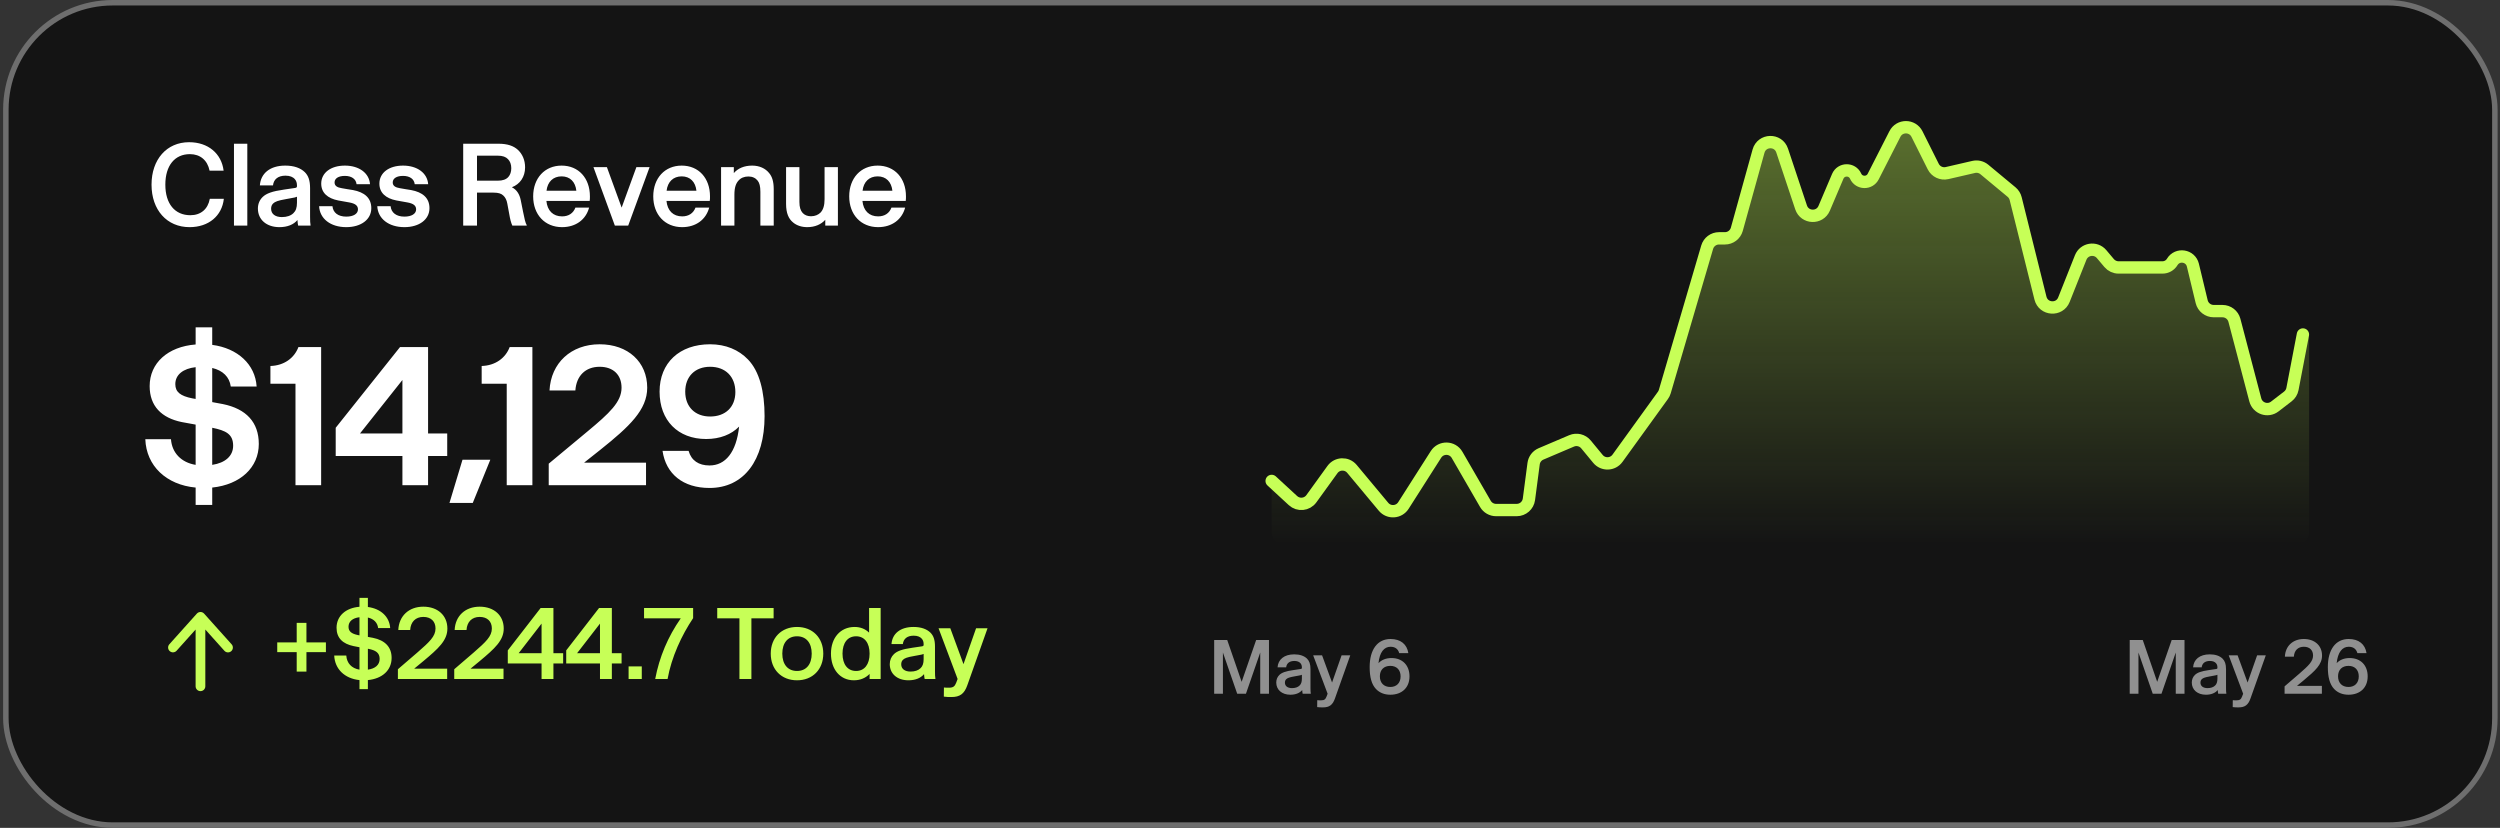
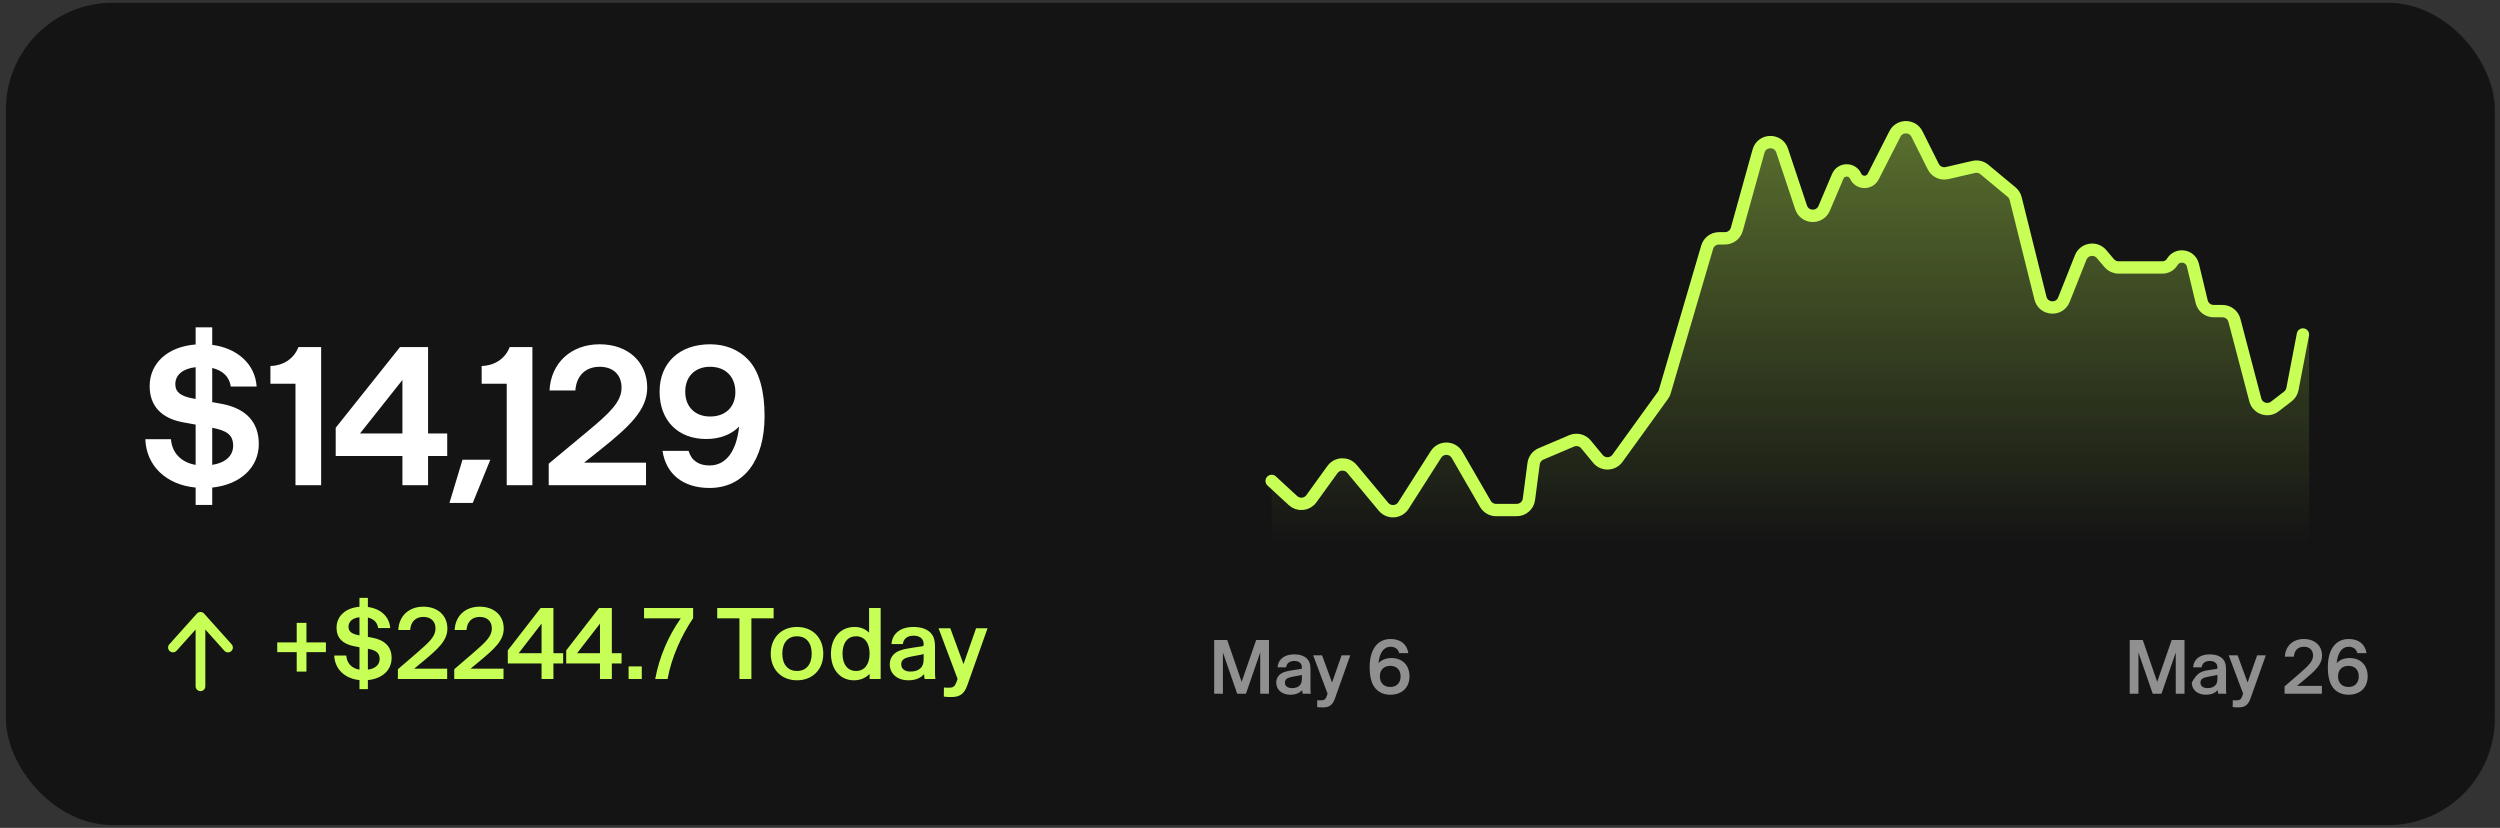
<svg xmlns="http://www.w3.org/2000/svg" width="456" height="151" viewBox="0 0 456 151" fill="none">
  <rect x="0" y="0" width="456" height="151" fill="#333333" stroke="none" />
  <rect x="1.069" y="0.5" width="453.993" height="150" rx="19.5" fill="black" fill-opacity="0.6" />
-   <rect x="1.069" y="0.5" width="453.993" height="150" rx="19.5" stroke="#6E6E6E" />
-   <path d="M34.575 41.432C30.435 41.432 27.639 38.294 27.639 33.685C27.639 29.075 30.414 25.938 34.49 25.938C37.969 25.938 40.401 28.008 40.786 31.124H38.225C37.84 29.224 36.517 28.115 34.639 28.115C31.865 28.115 30.158 30.206 30.158 33.685C30.158 37.163 31.886 39.255 34.725 39.255C36.624 39.255 37.926 38.145 38.267 36.267H40.828C40.487 39.383 38.054 41.432 34.575 41.432ZM42.676 41.154V26.215H45.109V41.154H42.676ZM50.966 41.432C48.619 41.432 47.04 40.066 47.04 38.038C47.04 37.185 47.36 36.459 47.915 35.926C48.576 35.285 49.665 34.88 51.799 34.581L53.826 34.282C54.082 34.24 54.168 34.154 54.168 33.941V33.855C54.168 33.343 54.04 32.98 53.783 32.682C53.442 32.276 52.866 32.041 52.076 32.041C50.71 32.041 49.921 32.703 49.793 33.813H47.402C47.552 31.636 49.238 30.206 52.033 30.206C53.613 30.206 54.808 30.633 55.597 31.401C56.238 32.041 56.558 32.895 56.558 34.325V39.575C56.558 40.365 56.579 40.663 56.643 41.048V41.154H54.381C54.338 40.941 54.274 40.557 54.253 40.13C53.57 40.962 52.418 41.432 50.966 41.432ZM49.451 38.081C49.451 39.02 50.198 39.596 51.415 39.596C52.332 39.596 53.058 39.34 53.527 38.871C53.954 38.465 54.168 37.889 54.168 36.971V35.883C53.933 35.99 53.655 36.054 53.357 36.096L52.097 36.331C50.732 36.566 50.155 36.779 49.814 37.121C49.558 37.377 49.451 37.676 49.451 38.081ZM63.159 41.432C60.3 41.432 58.315 39.895 58.208 37.612H60.641C60.748 38.785 61.665 39.511 63.159 39.511C64.461 39.511 65.293 38.999 65.293 38.188C65.293 37.483 64.76 37.121 63.736 36.929L61.708 36.566C59.723 36.182 58.592 35.136 58.592 33.493C58.592 31.529 60.321 30.206 62.903 30.206C65.507 30.206 67.342 31.572 67.492 33.599H65.037C64.931 32.639 64.12 32.084 62.903 32.084C61.751 32.084 61.025 32.532 61.025 33.279C61.025 33.919 61.537 34.197 62.327 34.325C63.01 34.474 63.693 34.538 64.376 34.666C66.446 35.051 67.726 36.075 67.726 37.974C67.726 40.044 65.848 41.432 63.159 41.432ZM73.767 41.432C70.908 41.432 68.923 39.895 68.816 37.612H71.249C71.356 38.785 72.274 39.511 73.767 39.511C75.069 39.511 75.902 38.999 75.902 38.188C75.902 37.483 75.368 37.121 74.344 36.929L72.316 36.566C70.332 36.182 69.2 35.136 69.2 33.493C69.2 31.529 70.929 30.206 73.511 30.206C76.115 30.206 77.951 31.572 78.1 33.599H75.646C75.539 32.639 74.728 32.084 73.511 32.084C72.359 32.084 71.633 32.532 71.633 33.279C71.633 33.919 72.146 34.197 72.935 34.325C73.618 34.474 74.301 34.538 74.984 34.666C77.054 35.051 78.335 36.075 78.335 37.974C78.335 40.044 76.457 41.432 73.767 41.432ZM84.487 41.154V26.215H90.911C92.597 26.215 93.685 26.621 94.454 27.325C95.286 28.093 95.777 29.203 95.777 30.526C95.777 32.276 94.838 33.599 93.365 34.154C94.283 34.624 94.774 35.456 94.987 36.523L95.414 38.657C95.627 39.746 95.841 40.727 96.076 41.069V41.154H93.451C93.195 40.578 93.045 39.98 92.874 38.977L92.533 37.142C92.426 36.502 92.17 35.99 91.786 35.648C91.423 35.307 90.911 35.136 90.036 35.136H87.005V41.154H84.487ZM90.762 32.959C91.722 32.959 92.32 32.724 92.725 32.276C93.067 31.892 93.258 31.337 93.258 30.676C93.258 29.993 93.045 29.416 92.661 29.032C92.277 28.627 91.701 28.392 90.762 28.392H87.005V32.959H90.762ZM102.521 41.432C99.384 41.432 97.25 39.148 97.25 35.819C97.25 32.49 99.363 30.206 102.436 30.206C105.53 30.206 107.601 32.49 107.601 35.819C107.601 36.096 107.601 36.374 107.558 36.651H99.662C99.832 38.444 100.899 39.468 102.521 39.468C103.716 39.468 104.57 38.892 104.954 37.868H107.451C106.875 40.044 105.04 41.432 102.521 41.432ZM99.683 34.794H105.125C104.954 33.173 103.972 32.169 102.436 32.169C100.899 32.169 99.875 33.151 99.683 34.794ZM112.15 41.154L108.244 30.483H110.698L113.387 37.868L116.077 30.483H118.488L114.583 41.154H112.15ZM124.426 41.432C121.288 41.432 119.154 39.148 119.154 35.819C119.154 32.49 121.267 30.206 124.34 30.206C127.435 30.206 129.505 32.49 129.505 35.819C129.505 36.096 129.505 36.374 129.462 36.651H121.566C121.737 38.444 122.804 39.468 124.426 39.468C125.621 39.468 126.474 38.892 126.858 37.868H129.355C128.779 40.044 126.944 41.432 124.426 41.432ZM121.587 34.794H127.029C126.858 33.173 125.877 32.169 124.34 32.169C122.804 32.169 121.779 33.151 121.587 34.794ZM138.694 35.008C138.694 33.962 138.523 33.365 138.203 32.959C137.819 32.468 137.243 32.191 136.517 32.191C135.749 32.191 135.13 32.447 134.703 32.938C134.233 33.45 133.956 34.197 133.956 35.52V41.154H131.523V30.483H133.849V31.572C134.596 30.697 135.749 30.206 137.2 30.206C138.523 30.206 139.612 30.718 140.295 31.572C140.828 32.212 141.127 33.087 141.127 34.517V41.154H138.694V35.008ZM147.242 41.432C146.218 41.432 145.321 41.133 144.66 40.578C143.849 39.916 143.379 38.892 143.379 37.185V30.483H145.812V36.843C145.812 37.804 146.026 38.423 146.41 38.849C146.773 39.234 147.285 39.447 147.925 39.447C148.672 39.447 149.27 39.169 149.675 38.764C150.166 38.23 150.401 37.462 150.401 36.331V30.483H152.834V41.154H150.529V40.087C149.803 40.919 148.651 41.432 147.242 41.432ZM160.168 41.432C157.031 41.432 154.897 39.148 154.897 35.819C154.897 32.49 157.01 30.206 160.083 30.206C163.178 30.206 165.248 32.49 165.248 35.819C165.248 36.096 165.248 36.374 165.205 36.651H157.309C157.479 38.444 158.547 39.468 160.168 39.468C161.364 39.468 162.217 38.892 162.601 37.868H165.098C164.522 40.044 162.687 41.432 160.168 41.432ZM157.33 34.794H162.772C162.601 33.173 161.62 32.169 160.083 32.169C158.547 32.169 157.522 33.151 157.33 34.794Z" fill="white" />
  <path d="M35.685 92.1V88.932C30.321 88.428 26.685 84.972 26.505 80.112H31.185C31.365 82.596 33.057 84.36 35.685 84.792V77.448L33.129 76.98C29.457 76.224 27.297 74.064 27.297 70.428C27.297 66.216 30.609 63.228 35.685 62.832V59.7H38.709V62.904C43.353 63.516 46.557 66.468 46.809 70.5H42.093C41.841 68.736 40.653 67.584 38.709 67.116V73.344L40.653 73.704C44.901 74.568 47.205 77.016 47.205 80.976C47.205 85.26 43.857 88.392 38.709 88.932V92.1H35.685ZM31.977 70.068C31.977 71.508 32.913 72.228 35.073 72.66L35.685 72.768V66.972C33.417 67.224 31.977 68.34 31.977 70.068ZM38.709 84.792C41.085 84.432 42.525 83.172 42.525 81.3C42.525 79.176 41.193 78.528 38.709 78.024V84.792ZM53.896 88.5V69.996H49.324V66.756C51.808 66.684 53.68 65.316 54.436 63.3H58.576V88.5H53.896ZM73.4 88.5V83.172H61.232V78.024L72.968 63.3H78.08V79.068H81.572V83.172H78.08V88.5H73.4ZM65.66 79.068H73.4V69.312L65.66 79.068ZM81.982 91.74L84.358 83.856H89.434L86.23 91.74H81.982ZM92.427 88.5V69.996H87.856V66.756C90.34 66.684 92.212 65.316 92.968 63.3H97.108V88.5H92.427ZM100.087 88.5V84.576L107.143 78.708C111.175 75.36 113.371 73.308 113.371 70.716C113.371 68.376 111.859 66.9 109.375 66.9C106.783 66.9 105.127 68.556 104.947 71.22H100.231C100.483 66.216 104.155 62.796 109.375 62.796C114.559 62.796 118.051 66.036 118.051 70.716C118.051 74.748 114.847 77.772 109.483 82.056L106.531 84.396H117.835V88.5H100.087ZM129.522 62.796C132.366 62.796 134.742 63.804 136.434 65.568C138.522 67.728 139.458 71.4 139.458 75.9C139.458 83.964 135.678 89.004 129.414 89.004C124.59 89.004 121.458 86.448 120.846 82.236H125.598C126.102 84 127.434 84.9 129.414 84.9C132.294 84.9 134.31 82.524 134.814 77.808C133.41 79.248 131.322 80.076 128.802 80.076C123.654 80.076 120.306 76.692 120.306 71.436C120.306 66.18 123.942 62.796 129.522 62.796ZM129.522 66.9C126.786 66.9 124.986 68.664 124.986 71.436C124.986 74.208 126.786 75.972 129.522 75.972C132.33 75.972 134.13 74.244 134.13 71.508C134.13 68.7 132.33 66.9 129.522 66.9Z" fill="white" />
  <path d="M36.565 126.064C36.33 126.064 36.105 125.971 35.939 125.806C35.773 125.64 35.679 125.415 35.679 125.181V114.825L32.206 118.699C32.049 118.872 31.829 118.976 31.596 118.988C31.362 119.001 31.133 118.92 30.958 118.764C30.784 118.609 30.678 118.39 30.665 118.157C30.651 117.924 30.73 117.695 30.885 117.52L35.905 111.922C35.988 111.829 36.09 111.755 36.204 111.704C36.318 111.653 36.441 111.627 36.566 111.627C36.691 111.627 36.814 111.653 36.928 111.704C37.042 111.755 37.144 111.829 37.227 111.922L42.247 117.52C42.325 117.607 42.385 117.708 42.425 117.817C42.464 117.927 42.48 118.044 42.474 118.16C42.468 118.276 42.439 118.39 42.389 118.495C42.338 118.6 42.267 118.694 42.18 118.772C42.093 118.85 41.992 118.909 41.882 118.948C41.771 118.986 41.654 119.002 41.538 118.996C41.421 118.989 41.307 118.959 41.202 118.908C41.097 118.857 41.003 118.786 40.926 118.699L37.451 114.825V125.181C37.451 125.415 37.358 125.64 37.192 125.806C37.026 125.971 36.8 126.064 36.565 126.064Z" fill="#C7FF57" />
  <path d="M54.119 122.495V118.944H50.568V117.169H54.119V113.617H55.895V117.169H59.446V118.944H55.895V122.495H54.119ZM65.567 125.695V124.049C62.866 123.772 61.072 122.033 60.961 119.573H63.162C63.255 120.96 64.124 121.904 65.567 122.144V118.056L64.513 117.853C62.515 117.446 61.387 116.373 61.387 114.505C61.387 112.378 63.033 110.88 65.567 110.677V109.049H67.102V110.714C69.469 111.028 71.042 112.508 71.171 114.561H68.97C68.859 113.58 68.193 112.896 67.102 112.637V116.17L68.008 116.336C70.228 116.78 71.43 118.019 71.43 119.999C71.43 122.237 69.747 123.79 67.102 124.049V125.695H65.567ZM63.569 114.32C63.569 115.171 64.124 115.596 65.289 115.837L65.567 115.892V112.582C64.309 112.73 63.569 113.358 63.569 114.32ZM67.102 122.144C68.434 121.959 69.248 121.275 69.248 120.183C69.248 119.055 68.508 118.611 67.213 118.352L67.102 118.334V122.144ZM72.576 123.846V122.07L76.145 119C78.328 117.095 79.438 116.077 79.438 114.635C79.438 113.34 78.605 112.526 77.218 112.526C75.794 112.526 74.906 113.432 74.814 114.912H72.65C72.76 112.36 74.573 110.658 77.218 110.658C79.844 110.658 81.602 112.267 81.602 114.635C81.62 116.817 79.937 118.315 77.237 120.572L75.553 121.959H81.565V123.846H72.576ZM82.853 123.846V122.07L86.423 119C88.605 117.095 89.715 116.077 89.715 114.635C89.715 113.34 88.883 112.526 87.496 112.526C86.071 112.526 85.184 113.432 85.091 114.912H82.927C83.038 112.36 84.851 110.658 87.496 110.658C90.122 110.658 91.879 112.267 91.879 114.635C91.898 116.817 90.215 118.315 87.514 120.572L85.831 121.959H91.842V123.846H82.853ZM98.78 123.846V121.016H92.621V118.63L98.613 110.898H100.944V119.148H102.719V121.016H100.944V123.846H98.78ZM94.6 119.148H98.78V113.747L94.6 119.148ZM109.437 123.846V121.016H103.277V118.63L109.27 110.898H111.601V119.148H113.376V121.016H111.601V123.846H109.437ZM105.257 119.148H109.437V113.747L105.257 119.148ZM114.656 123.846V121.552H117.06V123.846H114.656ZM119.509 123.846C120.267 119.832 121.84 116.114 124.17 112.785H117.475V110.898H126.427V112.748C124.318 115.892 122.487 119.851 121.766 123.846H119.509ZM134.873 123.846V112.785H130.823V110.898H141.107V112.785H137.056V123.846H134.873ZM145.375 124.086C142.527 124.086 140.585 122.107 140.585 119.222C140.585 116.336 142.527 114.357 145.375 114.357C148.224 114.357 150.166 116.336 150.166 119.222C150.166 122.107 148.224 124.086 145.375 124.086ZM145.375 122.385C147.04 122.385 148.057 121.201 148.057 119.222C148.057 117.243 147.04 116.059 145.375 116.059C143.711 116.059 142.693 117.243 142.693 119.222C142.693 121.201 143.711 122.385 145.375 122.385ZM158.614 123.846V122.921C157.911 123.661 156.912 124.086 155.747 124.086C153.25 124.086 151.567 122.107 151.567 119.222C151.567 116.336 153.305 114.357 155.876 114.357C156.949 114.357 157.837 114.727 158.521 115.393V110.898H160.63V123.846H158.614ZM156.154 122.385C157.67 122.385 158.614 121.201 158.614 119.222C158.614 117.243 157.67 116.059 156.154 116.059C154.619 116.059 153.675 117.243 153.675 119.222C153.675 121.201 154.619 122.385 156.154 122.385ZM165.696 124.086C163.662 124.086 162.293 122.902 162.293 121.145C162.293 120.405 162.57 119.777 163.051 119.314C163.625 118.759 164.568 118.408 166.417 118.149L168.175 117.89C168.397 117.853 168.471 117.779 168.471 117.594V117.52C168.471 117.076 168.36 116.762 168.138 116.503C167.842 116.151 167.342 115.948 166.658 115.948C165.474 115.948 164.79 116.521 164.679 117.483H162.607C162.737 115.596 164.198 114.357 166.621 114.357C167.99 114.357 169.025 114.727 169.71 115.393C170.265 115.948 170.542 116.688 170.542 117.927V122.477C170.542 123.161 170.561 123.42 170.616 123.753V123.846H168.656C168.619 123.661 168.563 123.328 168.545 122.958C167.953 123.679 166.954 124.086 165.696 124.086ZM164.383 121.182C164.383 121.996 165.03 122.495 166.085 122.495C166.88 122.495 167.509 122.274 167.916 121.867C168.286 121.515 168.471 121.016 168.471 120.22V119.277C168.267 119.37 168.027 119.425 167.768 119.462L166.676 119.666C165.493 119.869 164.993 120.054 164.697 120.35C164.475 120.572 164.383 120.831 164.383 121.182ZM173.56 127.138C173.097 127.138 172.616 127.138 172.154 127.064L172.172 125.399C172.45 125.436 172.746 125.436 173.079 125.436C173.892 125.436 174.151 125.177 174.41 124.53L174.669 123.846L171.192 114.598H173.338L175.742 121.145L178.036 114.598H180.126L176.445 124.974C175.89 126.565 175.076 127.138 173.56 127.138Z" fill="#C7FF57" />
  <path d="M235.838 91.309L231.951 87.722V97.055C231.951 98.299 232.96 99.308 234.204 99.308H418.927C420.171 99.308 421.18 98.299 421.18 97.055V61.172L418.192 71.098C418.056 71.549 417.782 71.947 417.408 72.234L414.92 74.148C413.642 75.131 411.777 74.493 411.368 72.935L407.557 58.428C407.297 57.438 406.402 56.747 405.378 56.747H403.776C402.735 56.747 401.829 56.034 401.586 55.022L399.983 48.364C399.551 46.571 397.161 46.203 396.21 47.783C395.836 48.403 395.166 48.782 394.442 48.782H386.427C385.763 48.782 385.133 48.489 384.705 47.981L383.331 46.351C382.233 45.049 380.143 45.388 379.515 46.971L376.459 54.662C375.651 56.697 372.709 56.499 372.179 54.375L367.658 36.224C367.542 35.758 367.281 35.342 366.912 35.035L361.945 30.91C361.404 30.461 360.685 30.29 359.999 30.448L355.143 31.569C354.13 31.803 353.088 31.312 352.622 30.381L349.657 24.452C348.831 22.799 346.475 22.79 345.635 24.436L341.674 32.206C340.996 33.536 339.08 33.491 338.466 32.13C337.827 30.716 335.812 30.739 335.205 32.166L332.729 37.994C331.918 39.904 329.175 39.794 328.519 37.826L325.063 27.46C324.36 25.351 321.35 25.427 320.755 27.57L316.795 41.823C316.524 42.798 315.637 43.472 314.625 43.472H313.548C312.549 43.472 311.668 44.131 311.387 45.091L303.66 71.421C303.588 71.667 303.475 71.898 303.325 72.106L295.03 83.589C294.166 84.784 292.405 84.841 291.466 83.704L289.28 81.055C288.644 80.285 287.578 80.026 286.66 80.417L281.081 82.793C280.348 83.106 279.834 83.782 279.73 84.572L278.876 91.073C278.729 92.194 277.774 93.032 276.643 93.032H272.887C272.082 93.032 271.339 92.603 270.936 91.907L265.772 82.969C264.926 81.506 262.83 81.46 261.922 82.886L255.983 92.203C255.163 93.489 253.329 93.606 252.353 92.434L246.595 85.526C245.653 84.396 243.899 84.457 243.038 85.649L239.192 90.973C238.401 92.068 236.831 92.226 235.838 91.309Z" fill="url(#paint0_linear_10122_4599)" />
  <path d="M231.951 87.722L235.838 91.309C236.831 92.226 238.401 92.068 239.192 90.973L243.038 85.649C243.899 84.457 245.653 84.396 246.595 85.526L252.353 92.434C253.329 93.606 255.163 93.489 255.983 92.203L261.922 82.886C262.83 81.46 264.926 81.506 265.772 82.969L270.936 91.907C271.339 92.603 272.082 93.032 272.887 93.032H276.643C277.774 93.032 278.729 92.194 278.876 91.073L279.73 84.572C279.834 83.782 280.348 83.106 281.081 82.793L286.66 80.417C287.578 80.026 288.644 80.285 289.28 81.055L291.466 83.704C292.405 84.841 294.166 84.784 295.03 83.589L303.325 72.106C303.475 71.898 303.588 71.667 303.66 71.421L311.387 45.091C311.668 44.131 312.549 43.472 313.548 43.472H314.625C315.637 43.472 316.524 42.798 316.795 41.823L320.755 27.57C321.35 25.427 324.36 25.351 325.063 27.46L328.519 37.826C329.175 39.794 331.918 39.904 332.729 37.994L335.205 32.166C335.812 30.739 337.827 30.716 338.466 32.13C339.08 33.491 340.996 33.536 341.674 32.206L345.635 24.436C346.475 22.79 348.831 22.799 349.657 24.452L352.622 30.381C353.088 31.312 354.13 31.803 355.143 31.569L359.999 30.448C360.685 30.29 361.404 30.461 361.945 30.91L366.912 35.035C367.281 35.342 367.542 35.758 367.658 36.224L372.179 54.375C372.709 56.499 375.651 56.697 376.459 54.662L379.515 46.971C380.143 45.388 382.233 45.049 383.331 46.351L384.705 47.981C385.133 48.489 385.763 48.782 386.427 48.782H394.442C395.166 48.782 395.836 48.403 396.21 47.783C397.161 46.203 399.551 46.571 399.983 48.364L401.586 55.022C401.829 56.034 402.735 56.747 403.776 56.747H405.378C406.402 56.747 407.297 57.438 407.557 58.428L411.367 72.935C411.777 74.493 413.642 75.131 414.92 74.148L417.305 72.314C417.742 71.978 418.041 71.493 418.144 70.953L420.053 61.011" stroke="#C7FF57" stroke-width="2.253" stroke-linecap="round" />
  <path opacity="0.7" d="M221.465 126.536V116.736H223.845L226.477 124.366L229.123 116.736H231.461V126.536H229.865V119.018L227.261 126.536H225.665L223.061 119.018V126.536H221.465ZM235.364 126.718C233.824 126.718 232.788 125.822 232.788 124.492C232.788 123.932 232.998 123.456 233.362 123.106C233.796 122.686 234.51 122.42 235.91 122.224L237.24 122.028C237.408 122 237.464 121.944 237.464 121.804V121.748C237.464 121.412 237.38 121.174 237.212 120.978C236.988 120.712 236.61 120.558 236.092 120.558C235.196 120.558 234.678 120.992 234.594 121.72H233.026C233.124 120.292 234.23 119.354 236.064 119.354C237.1 119.354 237.884 119.634 238.402 120.138C238.822 120.558 239.032 121.118 239.032 122.056V125.5C239.032 126.018 239.046 126.214 239.088 126.466V126.536H237.604C237.576 126.396 237.534 126.144 237.52 125.864C237.072 126.41 236.316 126.718 235.364 126.718ZM234.37 124.52C234.37 125.136 234.86 125.514 235.658 125.514C236.26 125.514 236.736 125.346 237.044 125.038C237.324 124.772 237.464 124.394 237.464 123.792V123.078C237.31 123.148 237.128 123.19 236.932 123.218L236.106 123.372C235.21 123.526 234.832 123.666 234.608 123.89C234.44 124.058 234.37 124.254 234.37 124.52ZM241.316 129.028C240.966 129.028 240.602 129.028 240.252 128.972L240.266 127.712C240.476 127.74 240.7 127.74 240.952 127.74C241.568 127.74 241.764 127.544 241.96 127.054L242.156 126.536L239.524 119.536H241.148L242.968 124.492L244.704 119.536H246.286L243.5 127.39C243.08 128.594 242.464 129.028 241.316 129.028ZM253.592 126.718C252.5 126.718 251.604 126.34 250.974 125.668C250.176 124.828 249.826 123.498 249.826 121.678C249.826 118.486 251.24 116.554 253.634 116.554C255.468 116.554 256.63 117.506 256.882 119.13H255.216C255.006 118.36 254.446 117.968 253.634 117.968C252.458 117.968 251.632 118.976 251.436 120.964C251.968 120.376 252.794 120.026 253.802 120.026C255.804 120.026 257.092 121.342 257.092 123.372C257.092 125.416 255.72 126.718 253.592 126.718ZM253.592 125.304C254.74 125.304 255.468 124.562 255.468 123.372C255.468 122.182 254.74 121.454 253.592 121.454C252.416 121.454 251.688 122.182 251.688 123.358C251.688 124.562 252.416 125.304 253.592 125.304Z" fill="#C5C5C5" />
-   <path opacity="0.7" d="M388.459 126.536V116.736H390.839L393.471 124.366L396.117 116.736H398.455V126.536H396.859V119.018L394.255 126.536H392.659L390.055 119.018V126.536H388.459ZM402.358 126.718C400.818 126.718 399.782 125.822 399.782 124.492C399.782 123.932 399.992 123.456 400.356 123.106C400.79 122.686 401.504 122.42 402.904 122.224L404.234 122.028C404.402 122 404.458 121.944 404.458 121.804V121.748C404.458 121.412 404.374 121.174 404.206 120.978C403.982 120.712 403.604 120.558 403.086 120.558C402.19 120.558 401.672 120.992 401.588 121.72H400.02C400.118 120.292 401.224 119.354 403.058 119.354C404.094 119.354 404.878 119.634 405.396 120.138C405.816 120.558 406.026 121.118 406.026 122.056V125.5C406.026 126.018 406.04 126.214 406.082 126.466V126.536H404.598C404.57 126.396 404.528 126.144 404.514 125.864C404.066 126.41 403.31 126.718 402.358 126.718ZM401.364 124.52C401.364 125.136 401.854 125.514 402.652 125.514C403.254 125.514 403.73 125.346 404.038 125.038C404.318 124.772 404.458 124.394 404.458 123.792V123.078C404.304 123.148 404.122 123.19 403.926 123.218L403.1 123.372C402.204 123.526 401.826 123.666 401.602 123.89C401.434 124.058 401.364 124.254 401.364 124.52ZM408.31 129.028C407.96 129.028 407.596 129.028 407.246 128.972L407.26 127.712C407.47 127.74 407.694 127.74 407.946 127.74C408.562 127.74 408.758 127.544 408.954 127.054L409.15 126.536L406.518 119.536H408.142L409.962 124.492L411.698 119.536H413.28L410.494 127.39C410.074 128.594 409.458 129.028 408.31 129.028ZM416.707 126.536V125.192L419.409 122.868C421.061 121.426 421.901 120.656 421.901 119.564C421.901 118.584 421.271 117.968 420.221 117.968C419.143 117.968 418.471 118.654 418.401 119.774H416.763C416.847 117.842 418.219 116.554 420.221 116.554C422.209 116.554 423.539 117.772 423.539 119.564C423.553 121.216 422.279 122.35 420.235 124.058L418.961 125.108H423.511V126.536H416.707ZM428.364 126.718C427.272 126.718 426.376 126.34 425.746 125.668C424.948 124.828 424.598 123.498 424.598 121.678C424.598 118.486 426.012 116.554 428.406 116.554C430.24 116.554 431.402 117.506 431.654 119.13H429.988C429.778 118.36 429.218 117.968 428.406 117.968C427.23 117.968 426.404 118.976 426.208 120.964C426.74 120.376 427.566 120.026 428.574 120.026C430.576 120.026 431.864 121.342 431.864 123.372C431.864 125.416 430.492 126.718 428.364 126.718ZM428.364 125.304C429.512 125.304 430.24 124.562 430.24 123.372C430.24 122.182 429.512 121.454 428.364 121.454C427.188 121.454 426.46 122.182 426.46 123.358C426.46 124.562 427.188 125.304 428.364 125.304Z" fill="#C5C5C5" />
+   <path opacity="0.7" d="M388.459 126.536V116.736H390.839L393.471 124.366L396.117 116.736H398.455V126.536H396.859V119.018L394.255 126.536H392.659L390.055 119.018V126.536H388.459ZM402.358 126.718C400.818 126.718 399.782 125.822 399.782 124.492C400.79 122.686 401.504 122.42 402.904 122.224L404.234 122.028C404.402 122 404.458 121.944 404.458 121.804V121.748C404.458 121.412 404.374 121.174 404.206 120.978C403.982 120.712 403.604 120.558 403.086 120.558C402.19 120.558 401.672 120.992 401.588 121.72H400.02C400.118 120.292 401.224 119.354 403.058 119.354C404.094 119.354 404.878 119.634 405.396 120.138C405.816 120.558 406.026 121.118 406.026 122.056V125.5C406.026 126.018 406.04 126.214 406.082 126.466V126.536H404.598C404.57 126.396 404.528 126.144 404.514 125.864C404.066 126.41 403.31 126.718 402.358 126.718ZM401.364 124.52C401.364 125.136 401.854 125.514 402.652 125.514C403.254 125.514 403.73 125.346 404.038 125.038C404.318 124.772 404.458 124.394 404.458 123.792V123.078C404.304 123.148 404.122 123.19 403.926 123.218L403.1 123.372C402.204 123.526 401.826 123.666 401.602 123.89C401.434 124.058 401.364 124.254 401.364 124.52ZM408.31 129.028C407.96 129.028 407.596 129.028 407.246 128.972L407.26 127.712C407.47 127.74 407.694 127.74 407.946 127.74C408.562 127.74 408.758 127.544 408.954 127.054L409.15 126.536L406.518 119.536H408.142L409.962 124.492L411.698 119.536H413.28L410.494 127.39C410.074 128.594 409.458 129.028 408.31 129.028ZM416.707 126.536V125.192L419.409 122.868C421.061 121.426 421.901 120.656 421.901 119.564C421.901 118.584 421.271 117.968 420.221 117.968C419.143 117.968 418.471 118.654 418.401 119.774H416.763C416.847 117.842 418.219 116.554 420.221 116.554C422.209 116.554 423.539 117.772 423.539 119.564C423.553 121.216 422.279 122.35 420.235 124.058L418.961 125.108H423.511V126.536H416.707ZM428.364 126.718C427.272 126.718 426.376 126.34 425.746 125.668C424.948 124.828 424.598 123.498 424.598 121.678C424.598 118.486 426.012 116.554 428.406 116.554C430.24 116.554 431.402 117.506 431.654 119.13H429.988C429.778 118.36 429.218 117.968 428.406 117.968C427.23 117.968 426.404 118.976 426.208 120.964C426.74 120.376 427.566 120.026 428.574 120.026C430.576 120.026 431.864 121.342 431.864 123.372C431.864 125.416 430.492 126.718 428.364 126.718ZM428.364 125.304C429.512 125.304 430.24 124.562 430.24 123.372C430.24 122.182 429.512 121.454 428.364 121.454C427.188 121.454 426.46 122.182 426.46 123.358C426.46 124.562 427.188 125.304 428.364 125.304Z" fill="#C5C5C5" />
  <defs>
    <linearGradient id="paint0_linear_10122_4599" x1="326.565" y1="20.462" x2="326.565" y2="99.308" gradientUnits="userSpaceOnUse">
      <stop stop-color="#C7FF57" stop-opacity="0.4" />
      <stop offset="1" stop-color="#C7FF57" stop-opacity="0" />
    </linearGradient>
  </defs>
</svg>